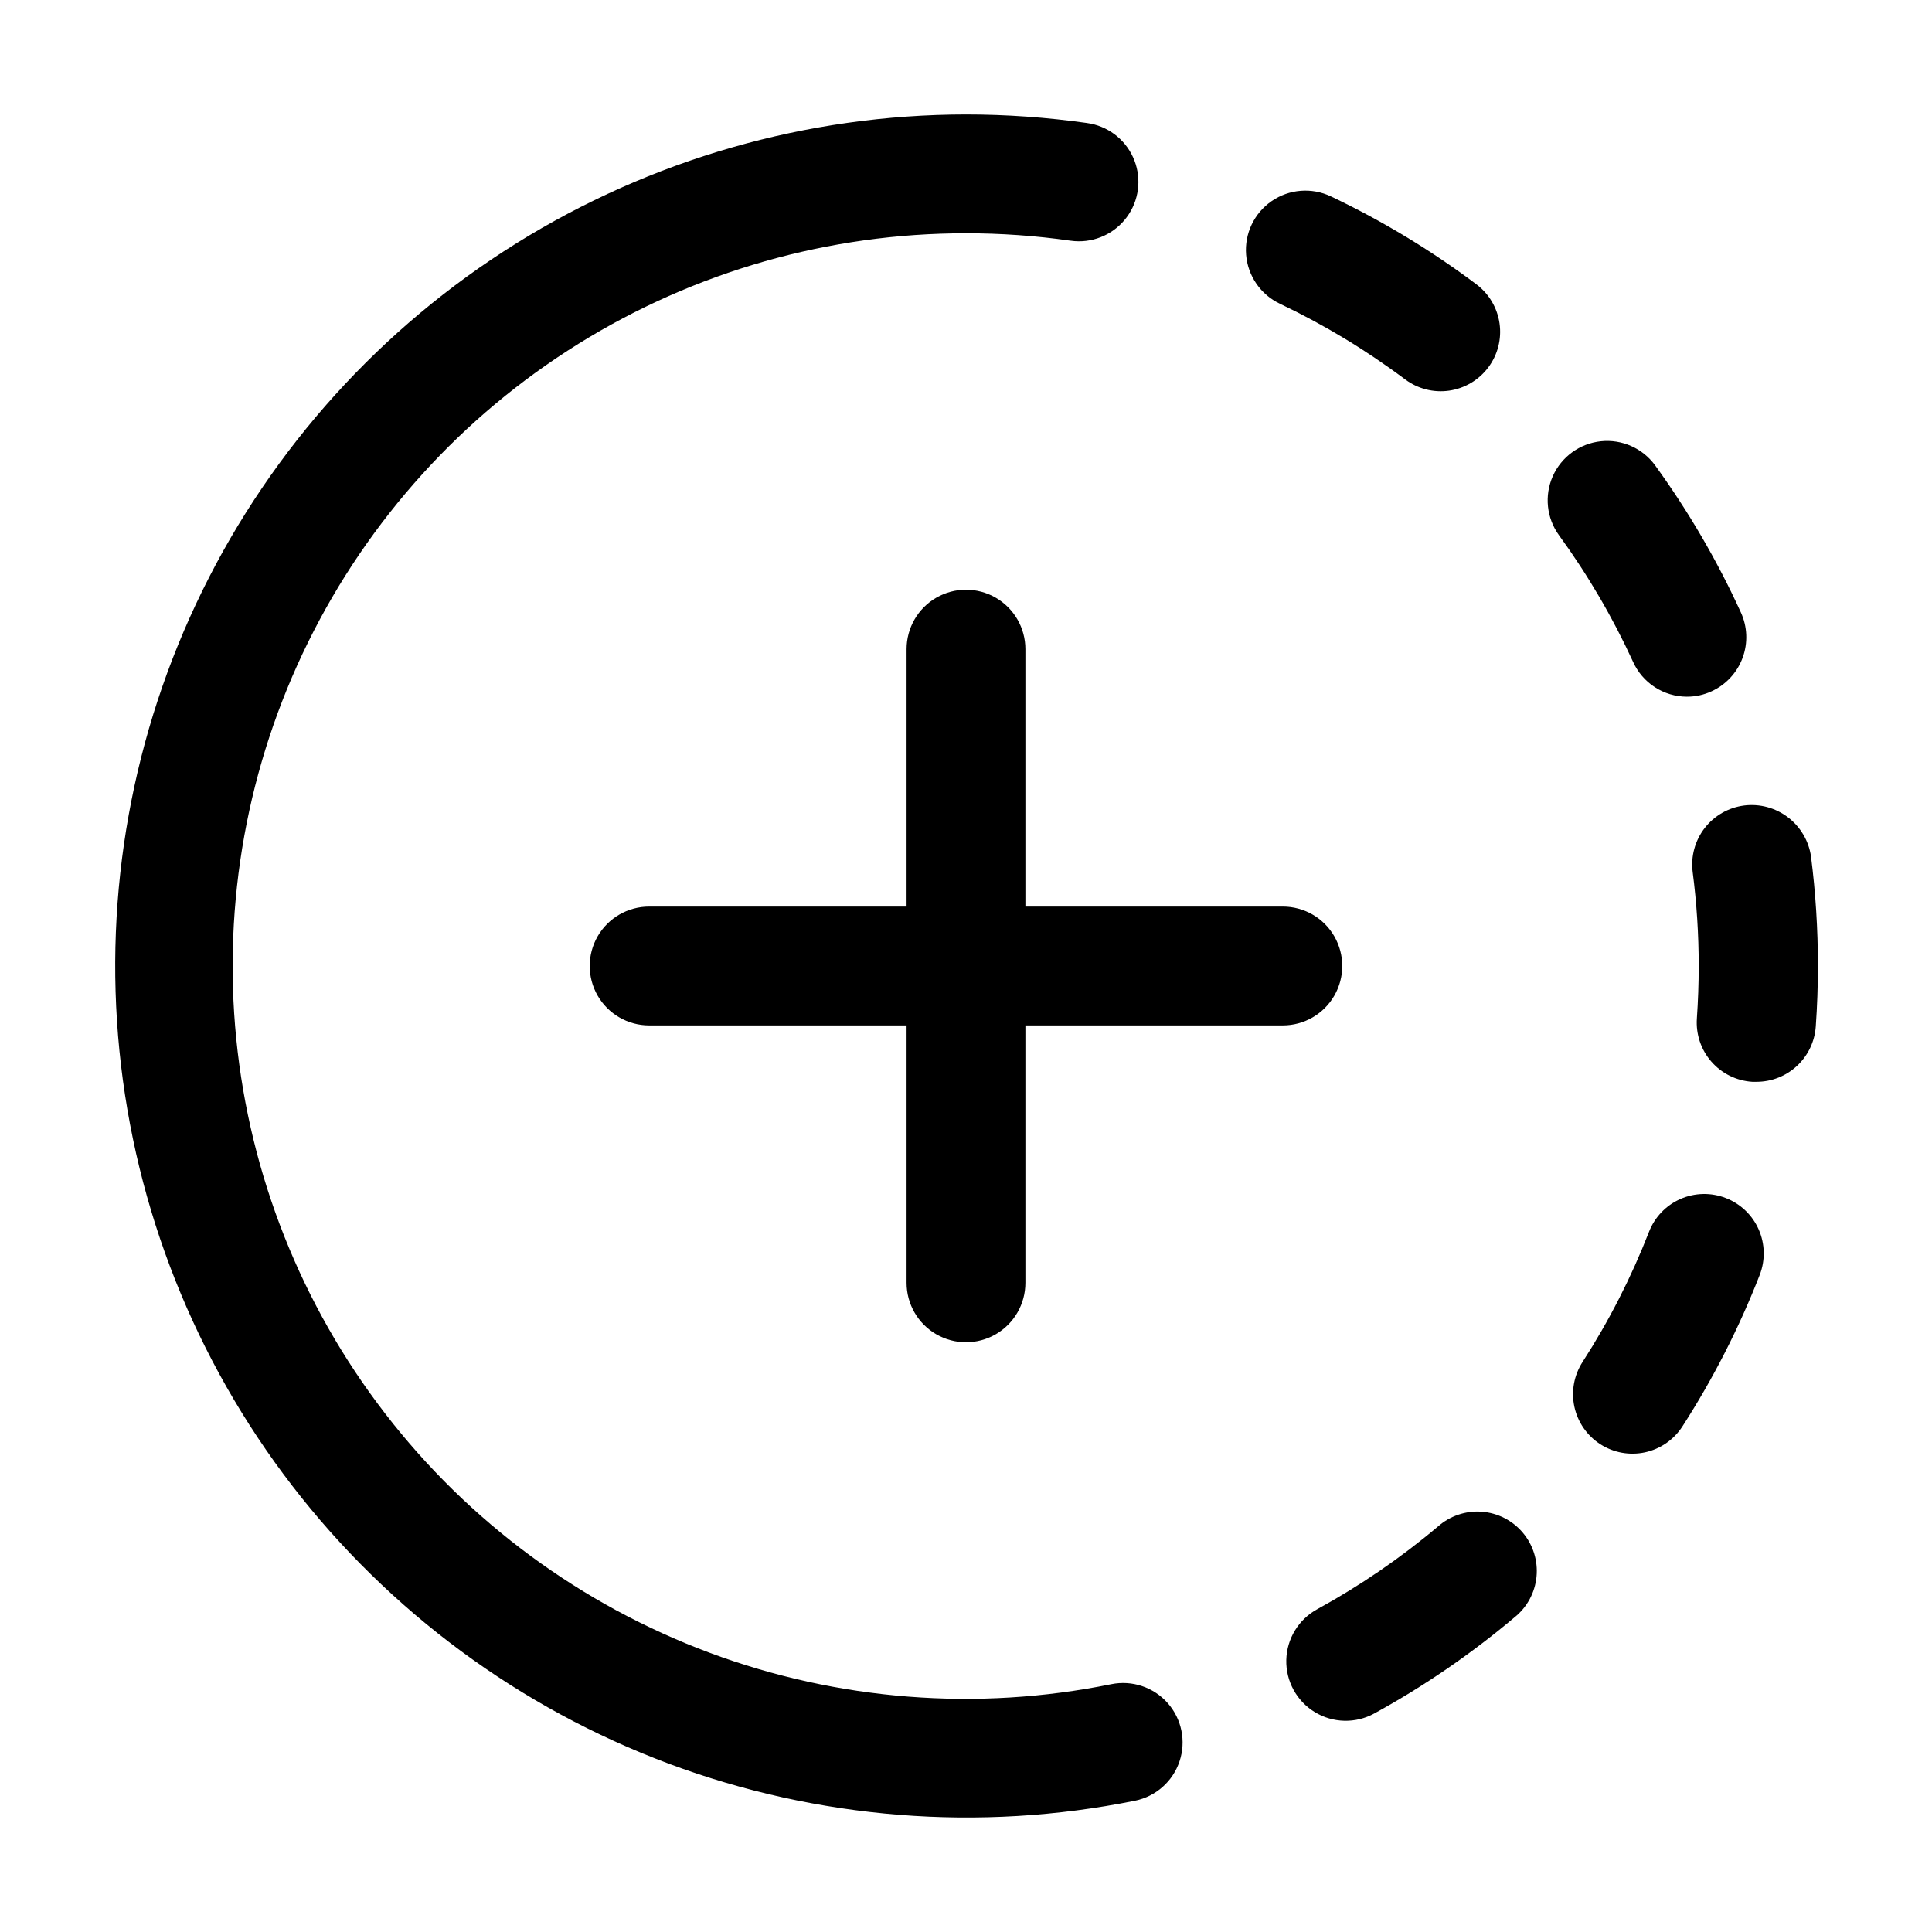
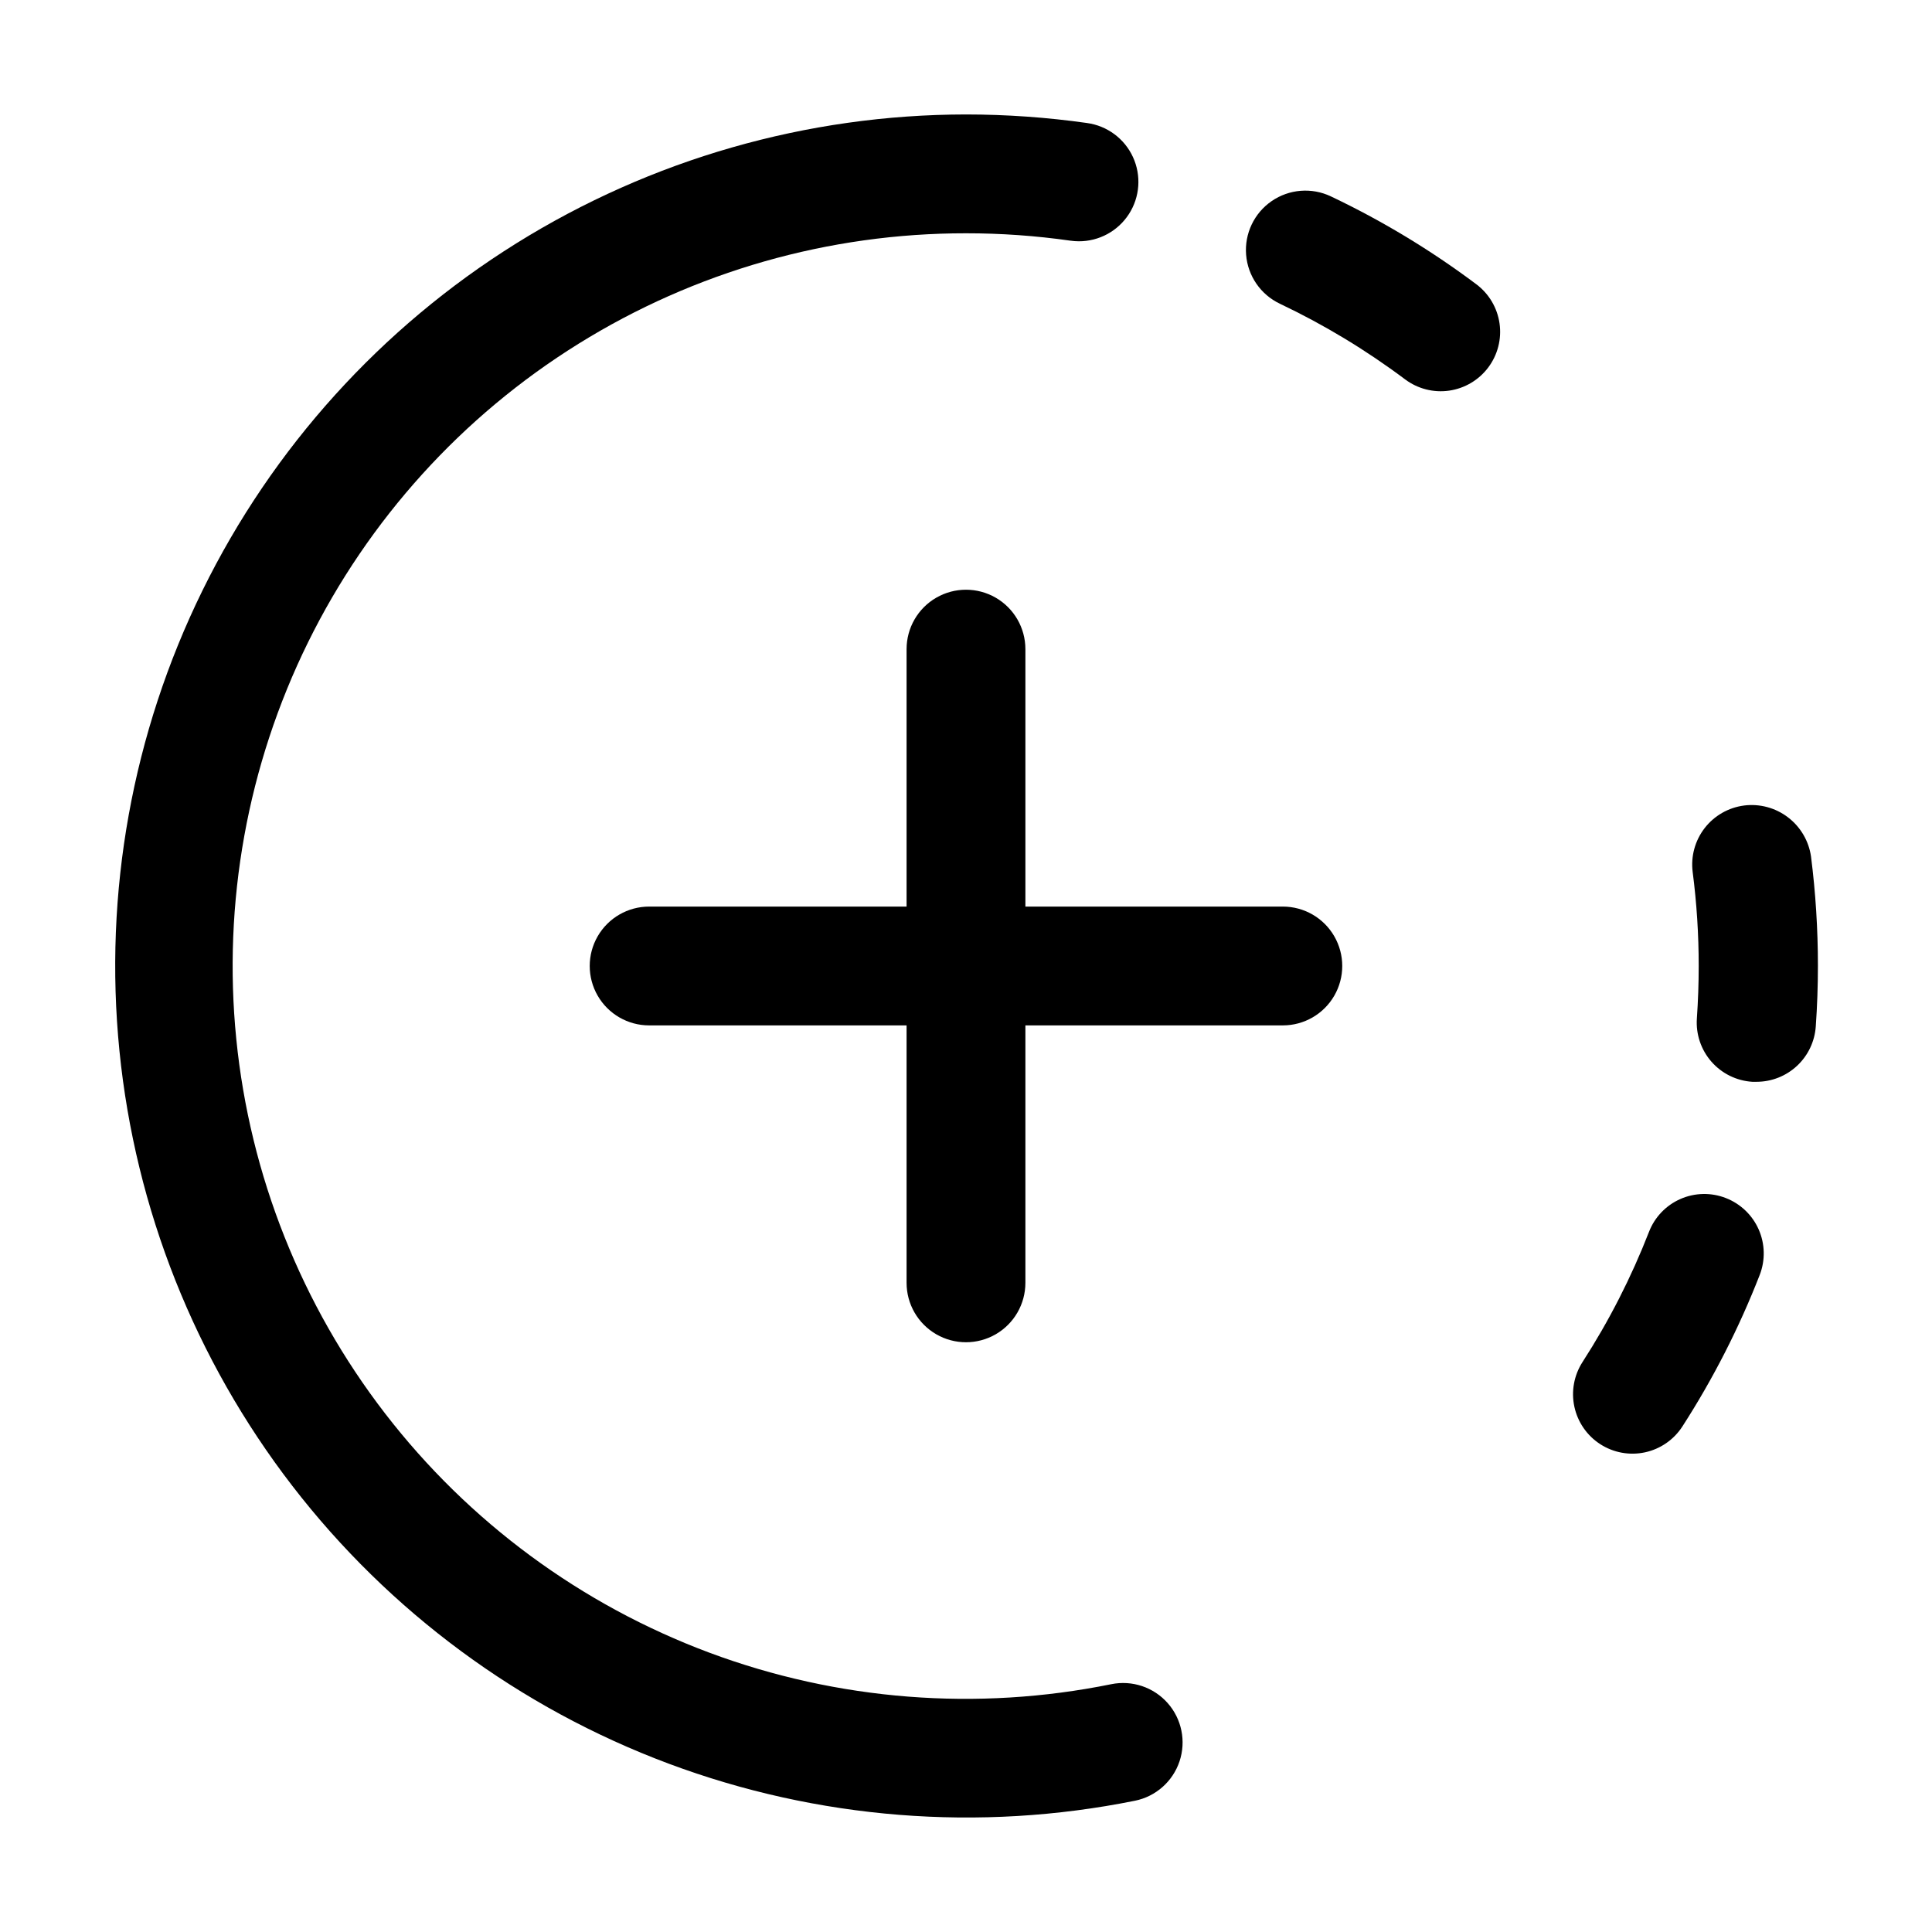
<svg xmlns="http://www.w3.org/2000/svg" fill="#000000" width="800px" height="800px" version="1.1" viewBox="144 144 512 512">
  <g>
-     <path d="m525.05 548.56c-9.902 8.344-20.613 15.676-31.969 21.895-4.938 2.695-8.062 7.824-8.199 13.449-0.133 5.625 2.742 10.895 7.547 13.82 4.805 2.93 10.805 3.074 15.746 0.379 13.207-7.238 25.66-15.777 37.176-25.484 3.32-2.652 5.426-6.535 5.84-10.762 0.414-4.227-0.898-8.445-3.637-11.691-2.738-3.246-6.676-5.25-10.914-5.551-4.234-0.301-8.414 1.121-11.59 3.945z" />
-     <path d="m605.32 306.23c-6.254-13.688-13.855-26.715-22.691-38.898-3.312-4.547-8.797-6.984-14.391-6.391-5.598 0.594-10.449 4.125-12.734 9.266-2.281 5.144-1.648 11.113 1.664 15.66 7.621 10.477 14.184 21.688 19.582 33.461 1.23 2.762 3.234 5.109 5.766 6.758 2.531 1.652 5.488 2.535 8.512 2.543 2.262 0.012 4.496-0.477 6.547-1.426 3.816-1.746 6.781-4.941 8.234-8.875 1.453-3.938 1.277-8.289-0.488-12.098z" />
    <path d="m496.69 196.04c-5.082-2.414-11.062-1.934-15.695 1.258-4.633 3.191-7.211 8.613-6.762 14.223 0.449 5.606 3.859 10.551 8.938 12.965 11.703 5.559 22.824 12.273 33.191 20.047 3.34 2.504 7.539 3.582 11.672 2.992 4.133-0.594 7.863-2.801 10.367-6.141 2.508-3.34 3.582-7.539 2.992-11.672-0.59-4.137-2.801-7.863-6.141-10.371-12.043-9.035-24.961-16.84-38.562-23.301z" />
    <path d="m601.38 461.5c-3.891-1.523-8.23-1.438-12.055 0.246-3.824 1.68-6.824 4.82-8.328 8.719-4.699 12.059-10.598 23.613-17.613 34.488-2.262 3.512-3.039 7.777-2.156 11.859 0.883 4.082 3.348 7.648 6.859 9.91 3.512 2.266 7.777 3.039 11.859 2.16 4.082-0.883 7.644-3.352 9.91-6.863 8.156-12.664 15.02-26.117 20.488-40.156 1.508-3.891 1.41-8.219-0.27-12.035-1.68-3.816-4.809-6.812-8.695-8.328z" />
    <path d="m432.09 176.6c-10.633-1.504-21.355-2.262-32.094-2.269-42.141 0.039-83.43 11.875-119.19 34.172-35.758 22.297-64.562 54.156-83.145 91.98-18.586 37.82-26.207 80.094-22.004 122.02 4.203 41.93 20.066 81.848 45.785 115.23 25.723 33.383 60.277 58.895 99.75 73.648 39.473 14.754 82.289 18.156 123.6 9.828 5.516-1.121 10.012-5.106 11.797-10.445 1.781-5.34 0.582-11.227-3.148-15.438-3.734-4.215-9.43-6.121-14.949-4.996-35.57 7.223-72.453 4.332-106.47-8.344-34.012-12.68-63.789-34.637-85.953-63.379-22.168-28.742-35.832-63.125-39.449-99.242-3.617-36.117 2.961-72.527 18.988-105.09 16.027-32.566 40.859-59.992 71.684-79.16 30.824-19.172 66.402-29.316 102.7-29.293 9.25-0.004 18.488 0.648 27.645 1.953 0.746 0.109 1.496 0.164 2.246 0.168 5.375 0.02 10.391-2.703 13.301-7.227 2.91-4.519 3.309-10.215 1.062-15.098-2.25-4.883-6.832-8.285-12.16-9.016z" />
    <path d="m606.2 357.47c-4.141 0.535-7.898 2.688-10.453 5.988-2.555 3.305-3.695 7.484-3.172 11.625 1.07 8.262 1.602 16.586 1.598 24.918 0 4.68-0.168 9.301-0.484 13.898v-0.004c-0.293 4.18 1.094 8.305 3.852 11.457 2.758 3.152 6.664 5.074 10.844 5.336h1.133c3.988-0.004 7.828-1.527 10.738-4.254 2.91-2.727 4.676-6.457 4.945-10.438 0.379-5.312 0.566-10.664 0.566-16.102 0-9.664-0.609-19.32-1.828-28.906-0.594-4.129-2.785-7.859-6.106-10.387-3.316-2.531-7.492-3.656-11.633-3.133z" />
    <path d="m415.74 316.03c0-5.625-3-10.824-7.871-13.637s-10.875-2.812-15.746 0-7.871 8.012-7.871 13.637v68.223h-68.223c-5.625 0-10.824 3-13.637 7.871s-2.812 10.875 0 15.746 8.012 7.871 13.637 7.871h68.223v68.223c0 5.625 3 10.824 7.871 13.637s10.875 2.812 15.746 0 7.871-8.012 7.871-13.637v-68.223h68.223c5.625 0 10.824-3 13.637-7.871s2.812-10.875 0-15.746-8.012-7.871-13.637-7.871h-68.223z" />
  </g>
</svg>